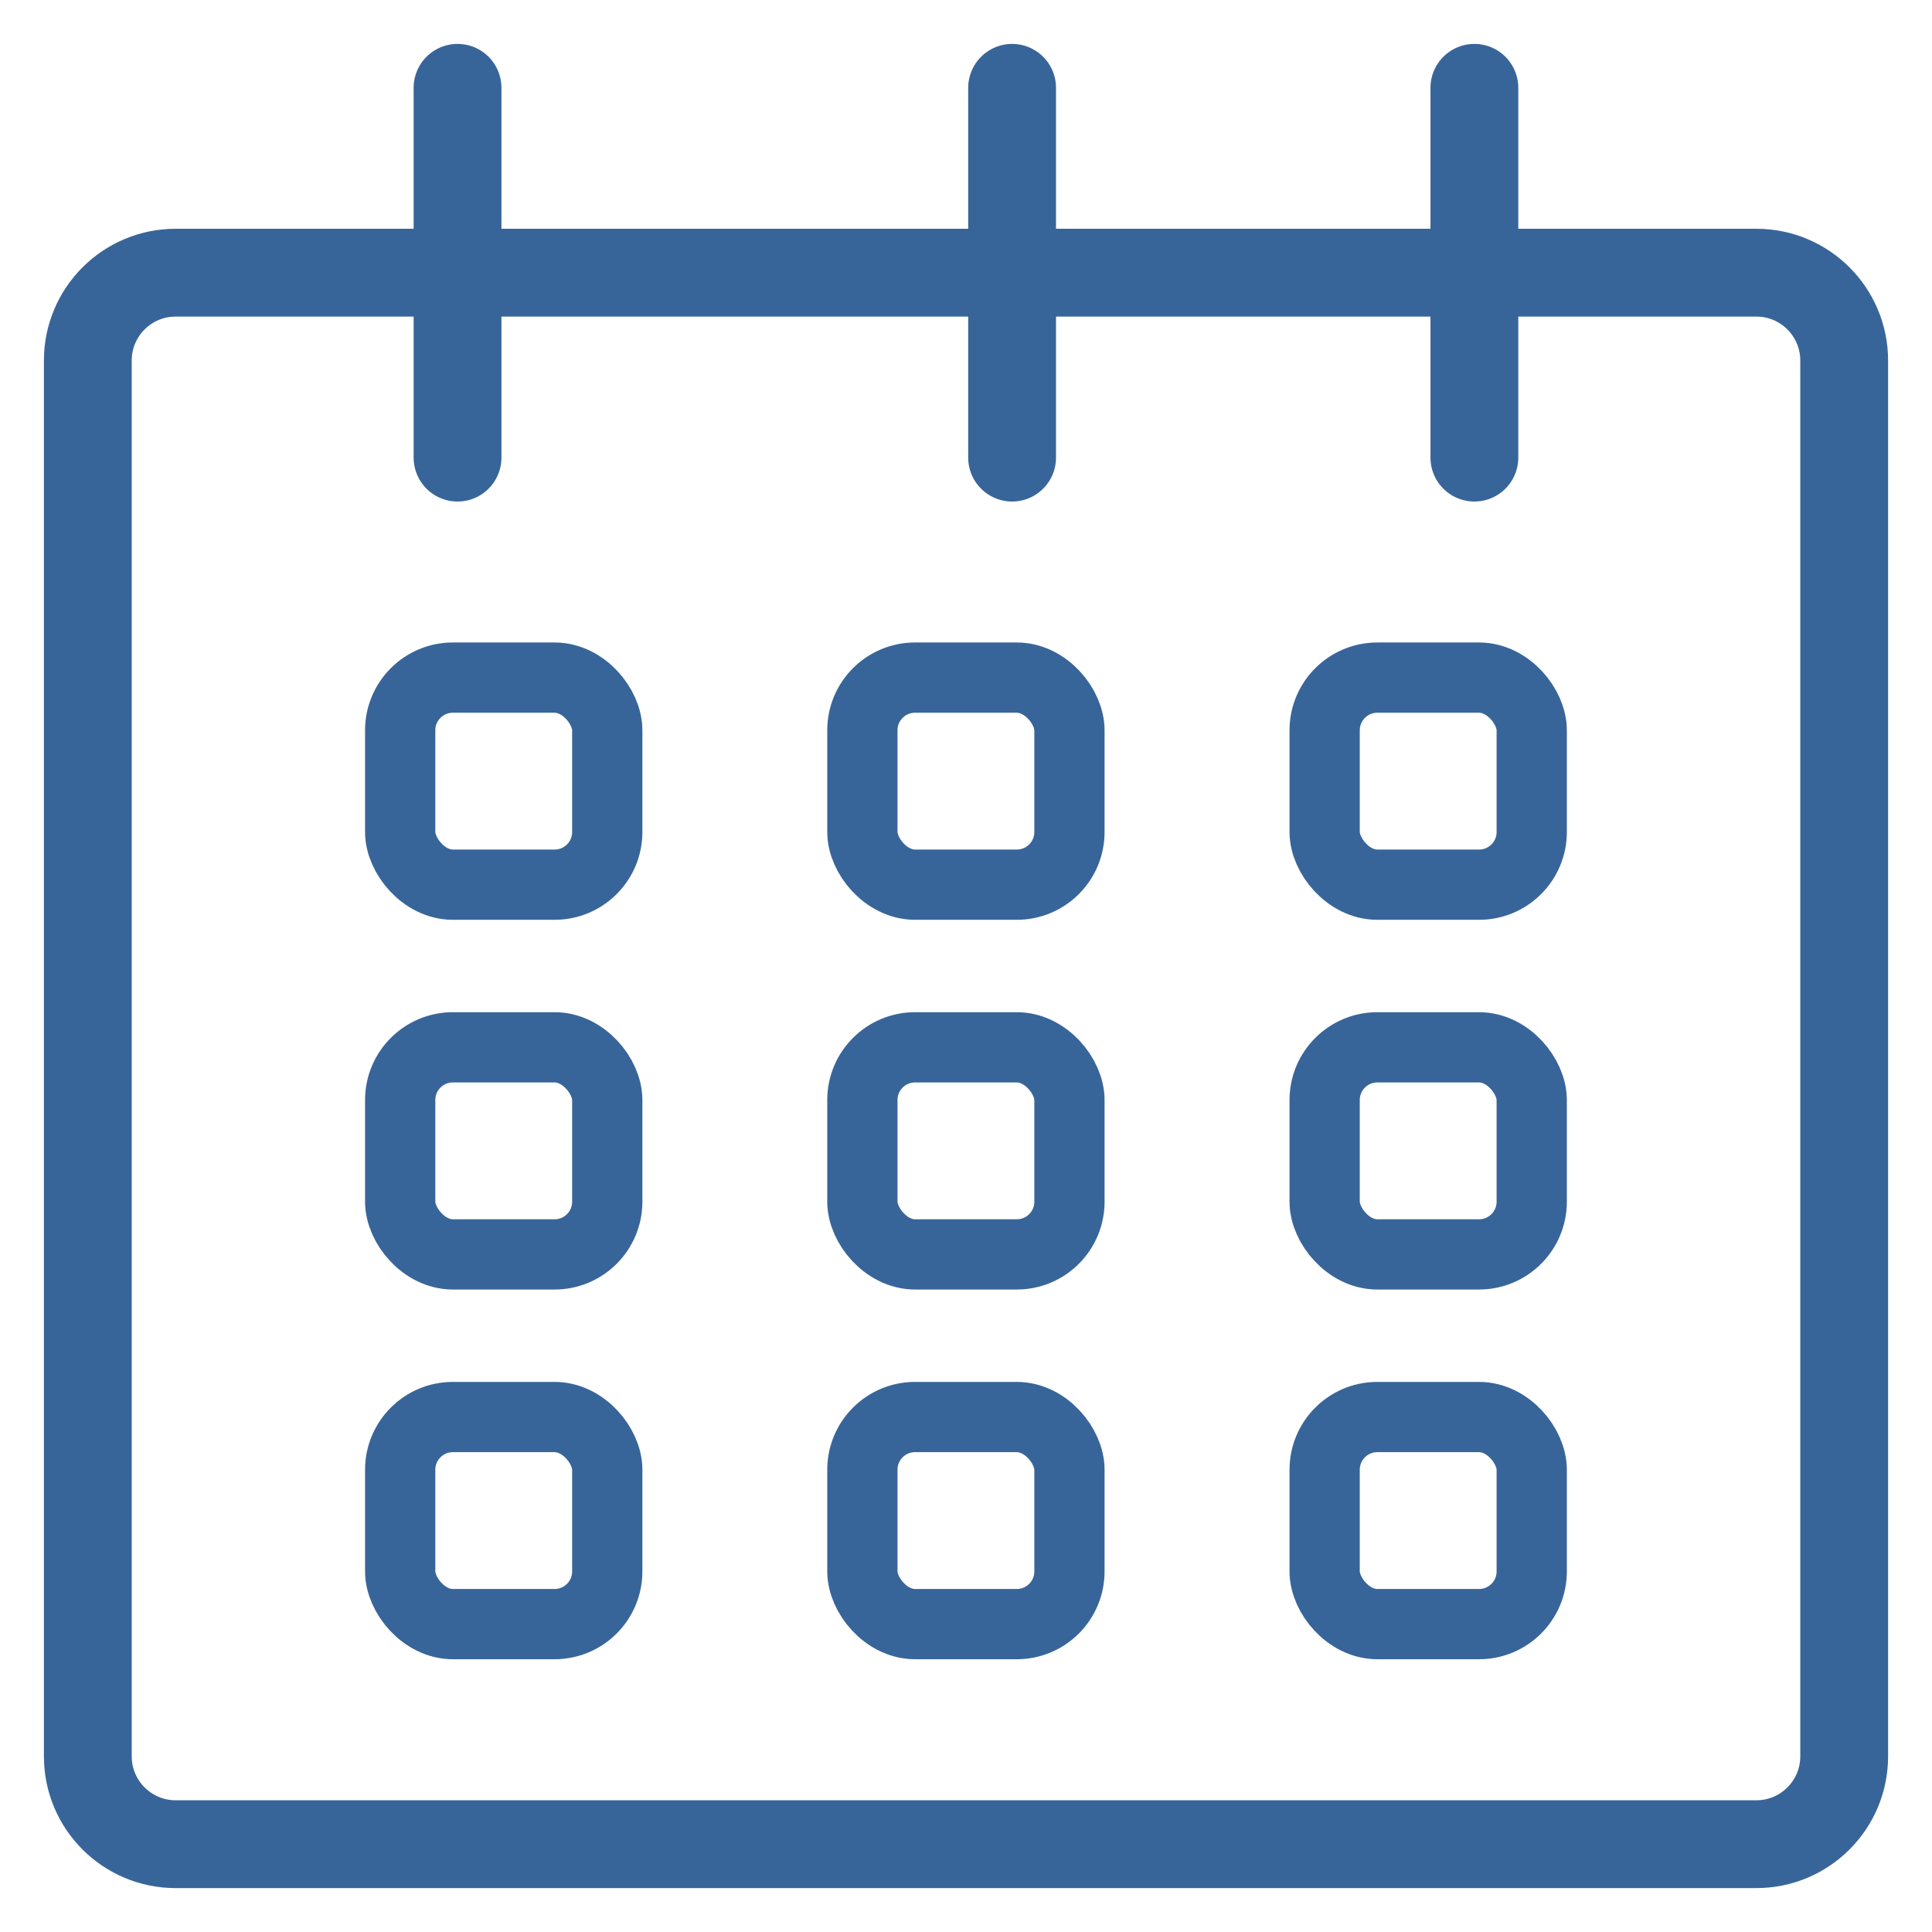
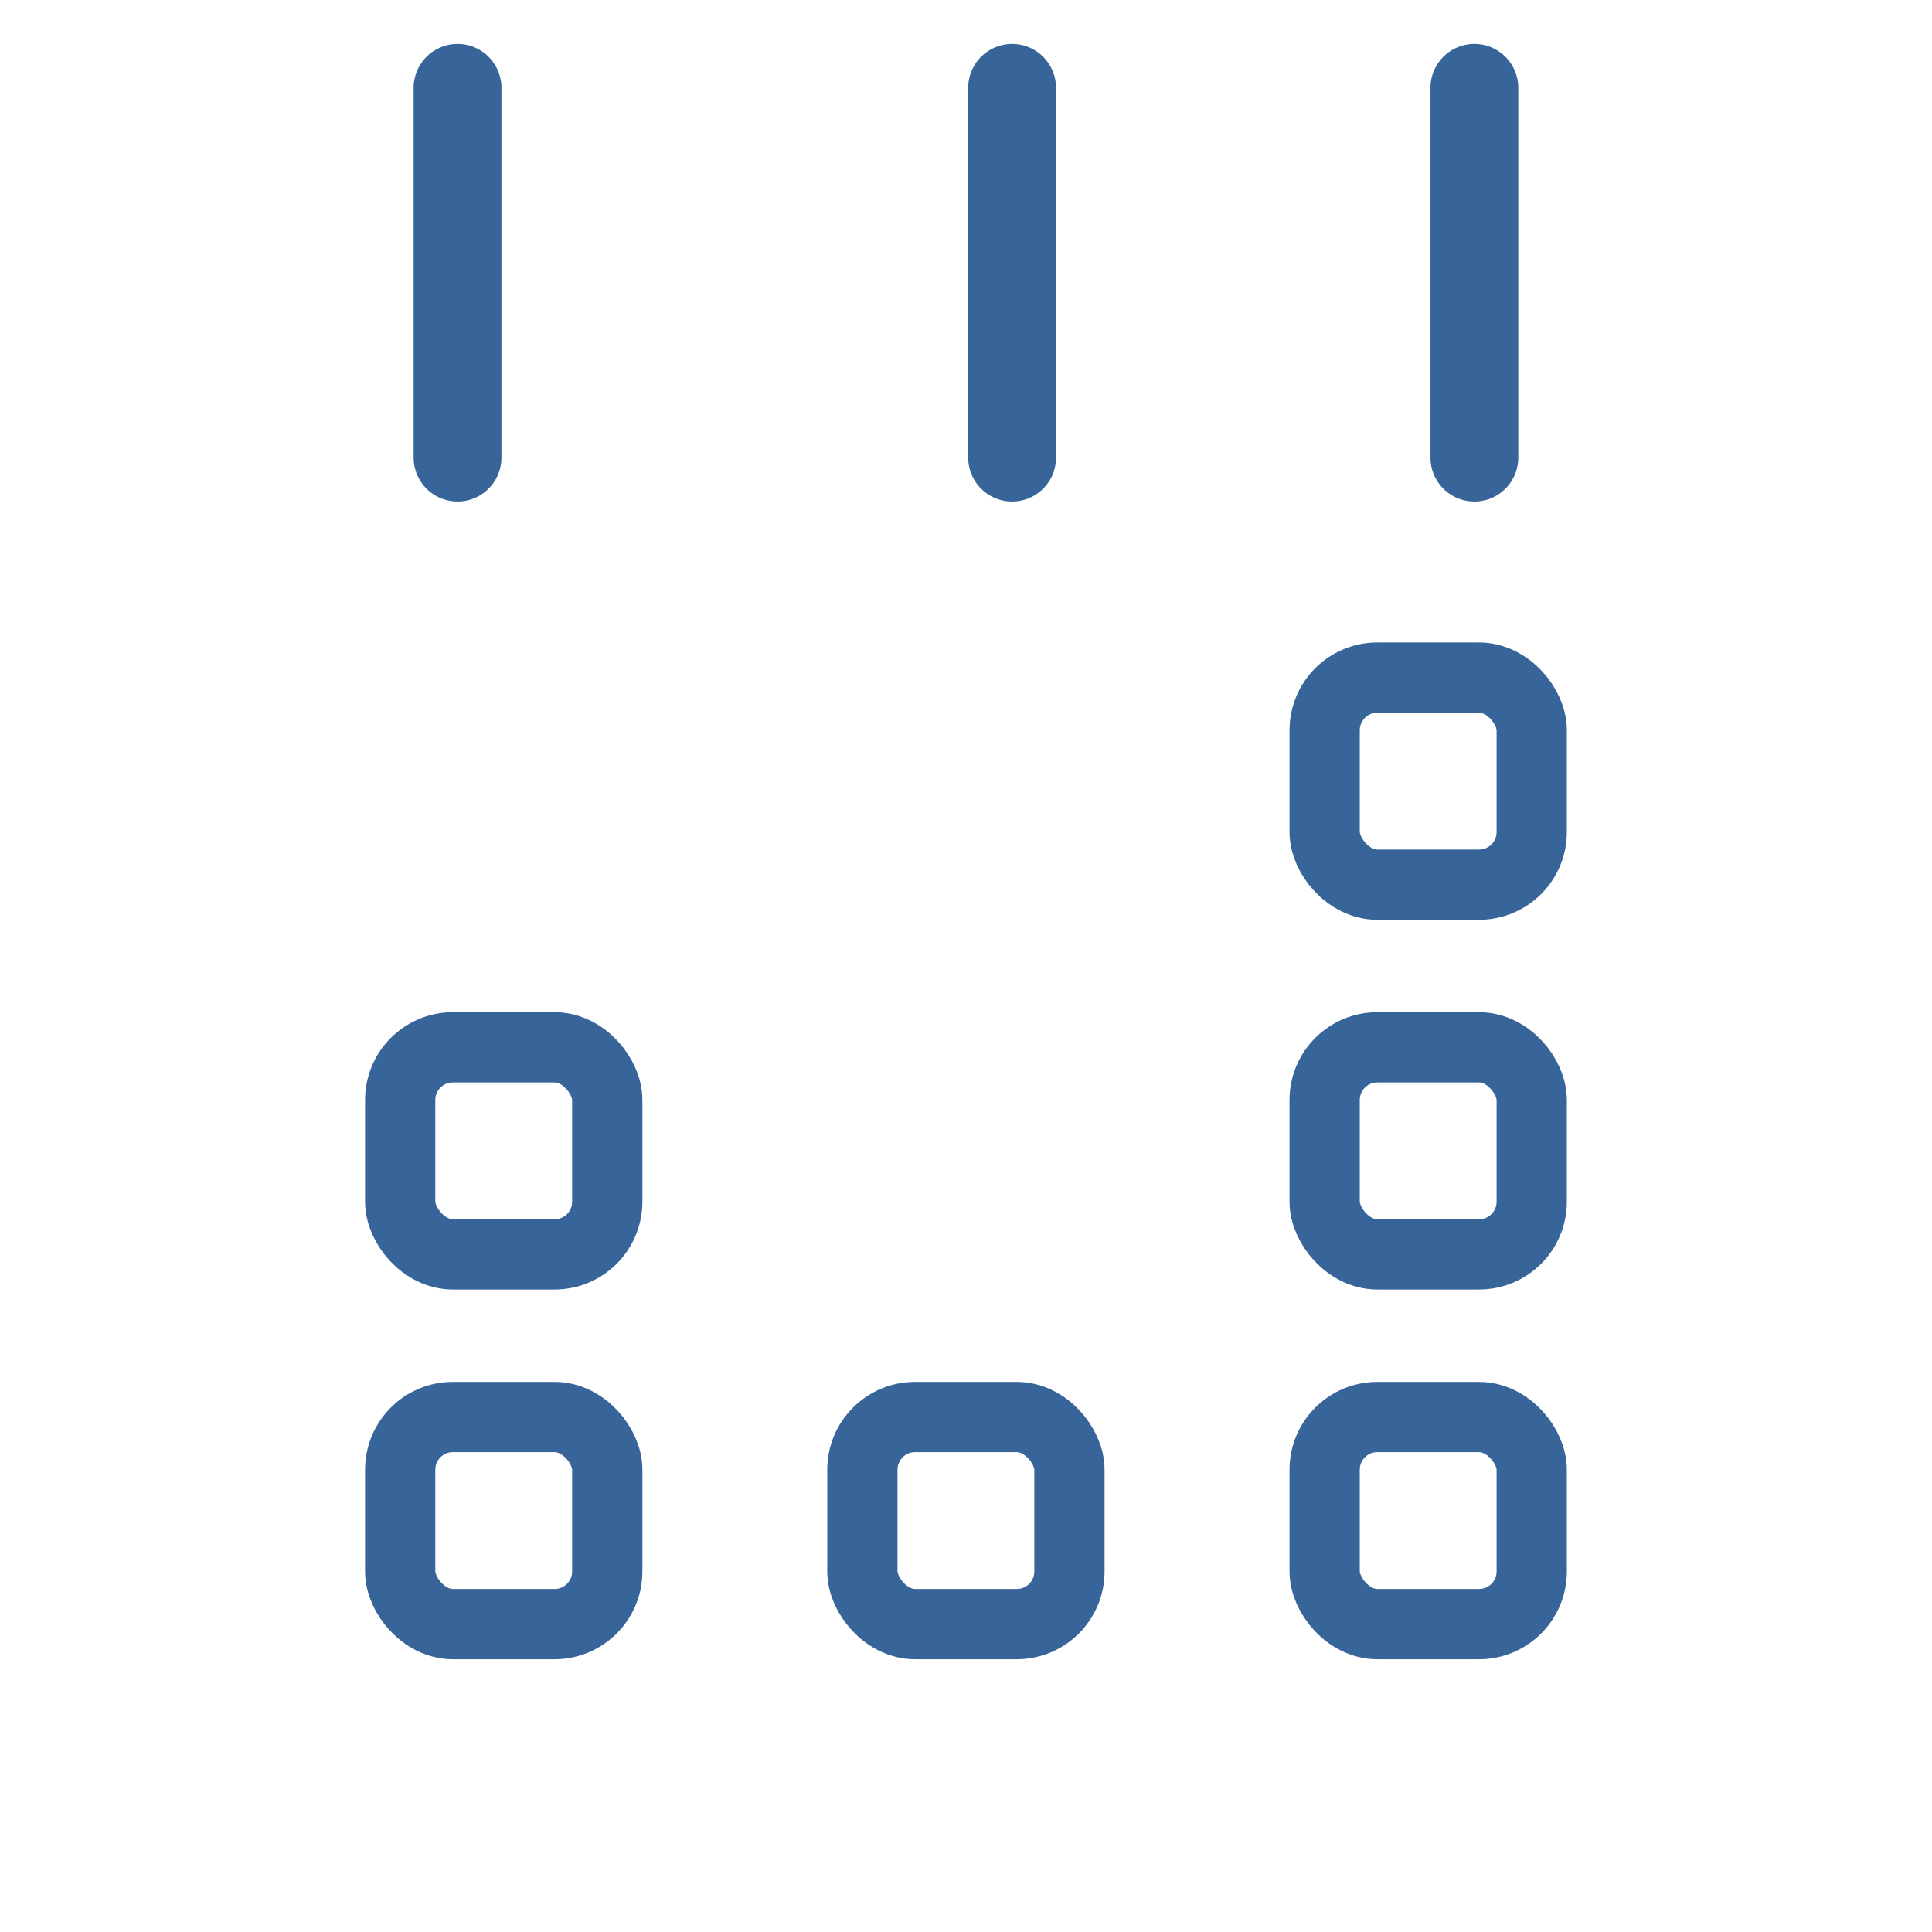
<svg xmlns="http://www.w3.org/2000/svg" width="22" height="22" viewBox="0 0 22 22" fill="none">
-   <path d="M20 3.105H2C1.448 3.105 1 3.553 1 4.105V20C1 20.552 1.448 21 2 21H20C20.552 21 21 20.552 21 20V4.105C21 3.553 20.552 3.105 20 3.105Z" stroke="#386599" />
  <path d="M5.21 1V5.211" stroke="#386599" stroke-linecap="round" />
  <path d="M11.525 1V5.211" stroke="#386599" stroke-linecap="round" />
  <path d="M16.789 1V5.211" stroke="#386599" stroke-linecap="round" />
-   <rect x="4.557" y="7.716" width="2.358" height="2.358" rx="0.6" stroke="#386599" stroke-width="0.8" />
-   <rect x="9.82" y="7.716" width="2.358" height="2.358" rx="0.6" stroke="#386599" stroke-width="0.8" />
  <rect x="15.084" y="7.716" width="2.358" height="2.358" rx="0.6" stroke="#386599" stroke-width="0.8" />
  <rect x="4.557" y="11.926" width="2.358" height="2.358" rx="0.6" stroke="#386599" stroke-width="0.8" />
-   <rect x="9.82" y="11.926" width="2.358" height="2.358" rx="0.6" stroke="#386599" stroke-width="0.8" />
  <rect x="15.084" y="11.926" width="2.358" height="2.358" rx="0.6" stroke="#386599" stroke-width="0.8" />
  <rect x="4.557" y="16.136" width="2.358" height="2.358" rx="0.6" stroke="#386599" stroke-width="0.8" />
  <rect x="9.82" y="16.136" width="2.358" height="2.358" rx="0.6" stroke="#386599" stroke-width="0.8" />
  <rect x="15.084" y="16.136" width="2.358" height="2.358" rx="0.6" stroke="#386599" stroke-width="0.8" />
</svg>